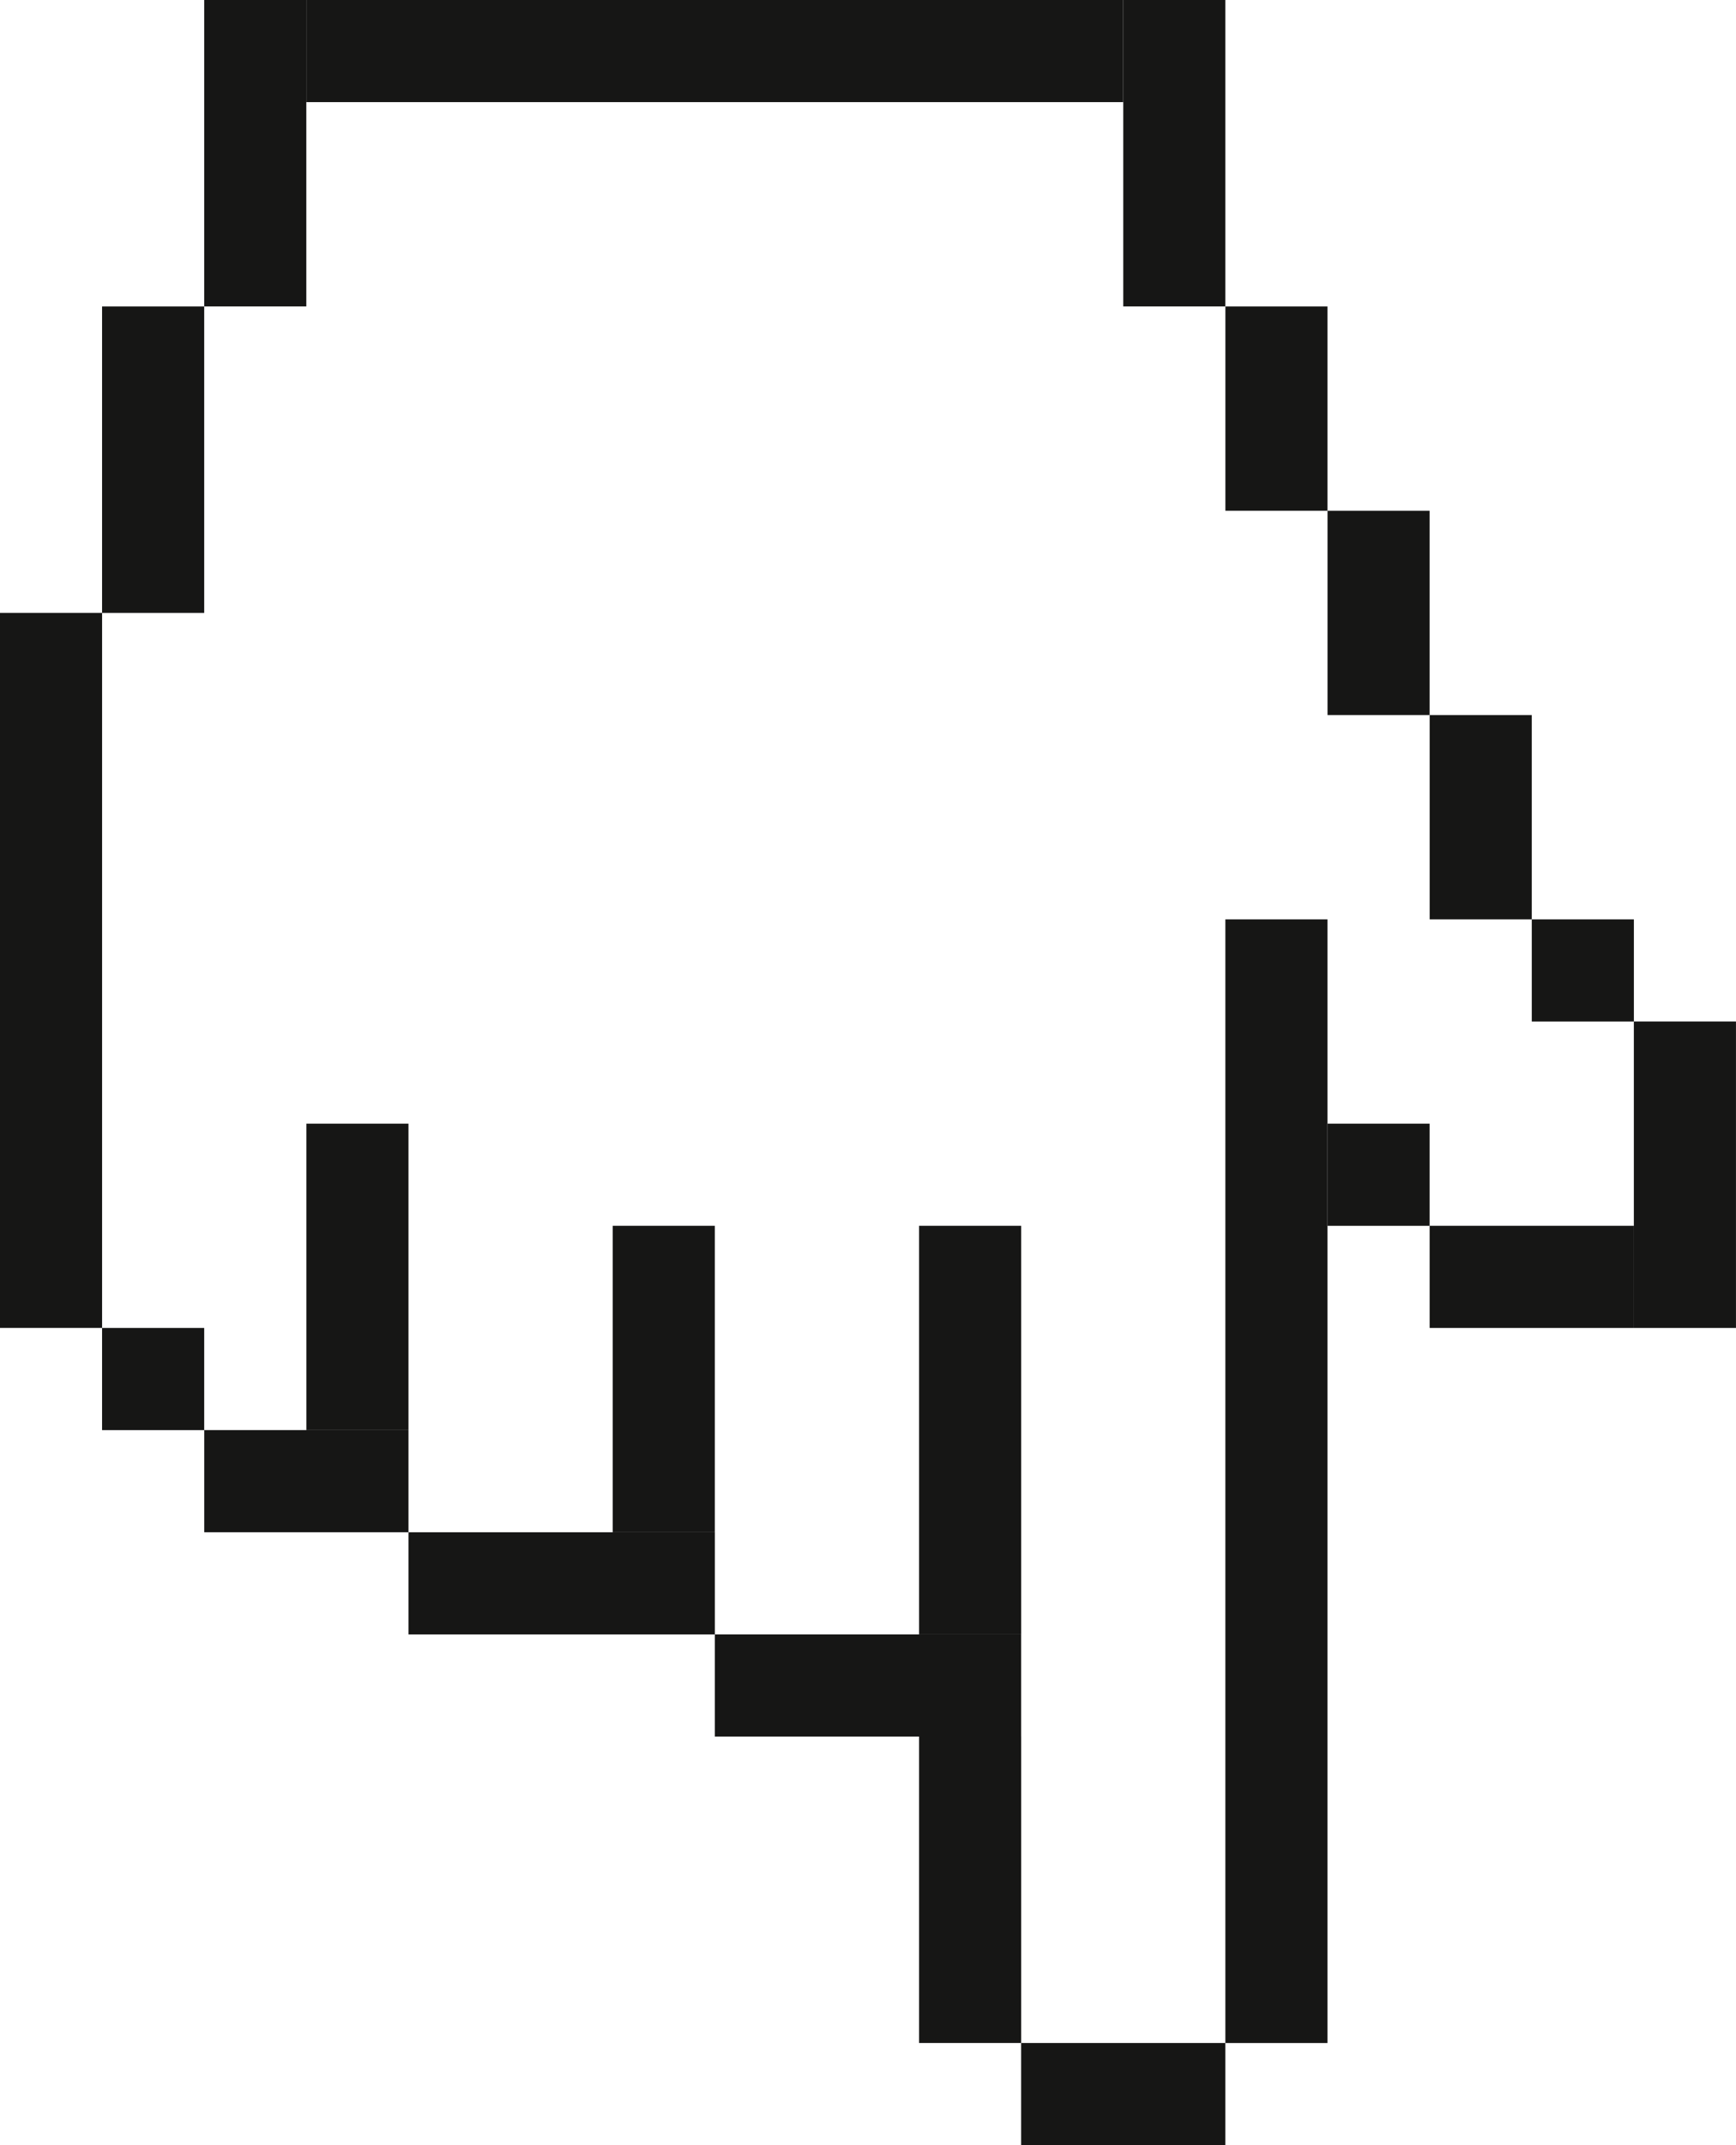
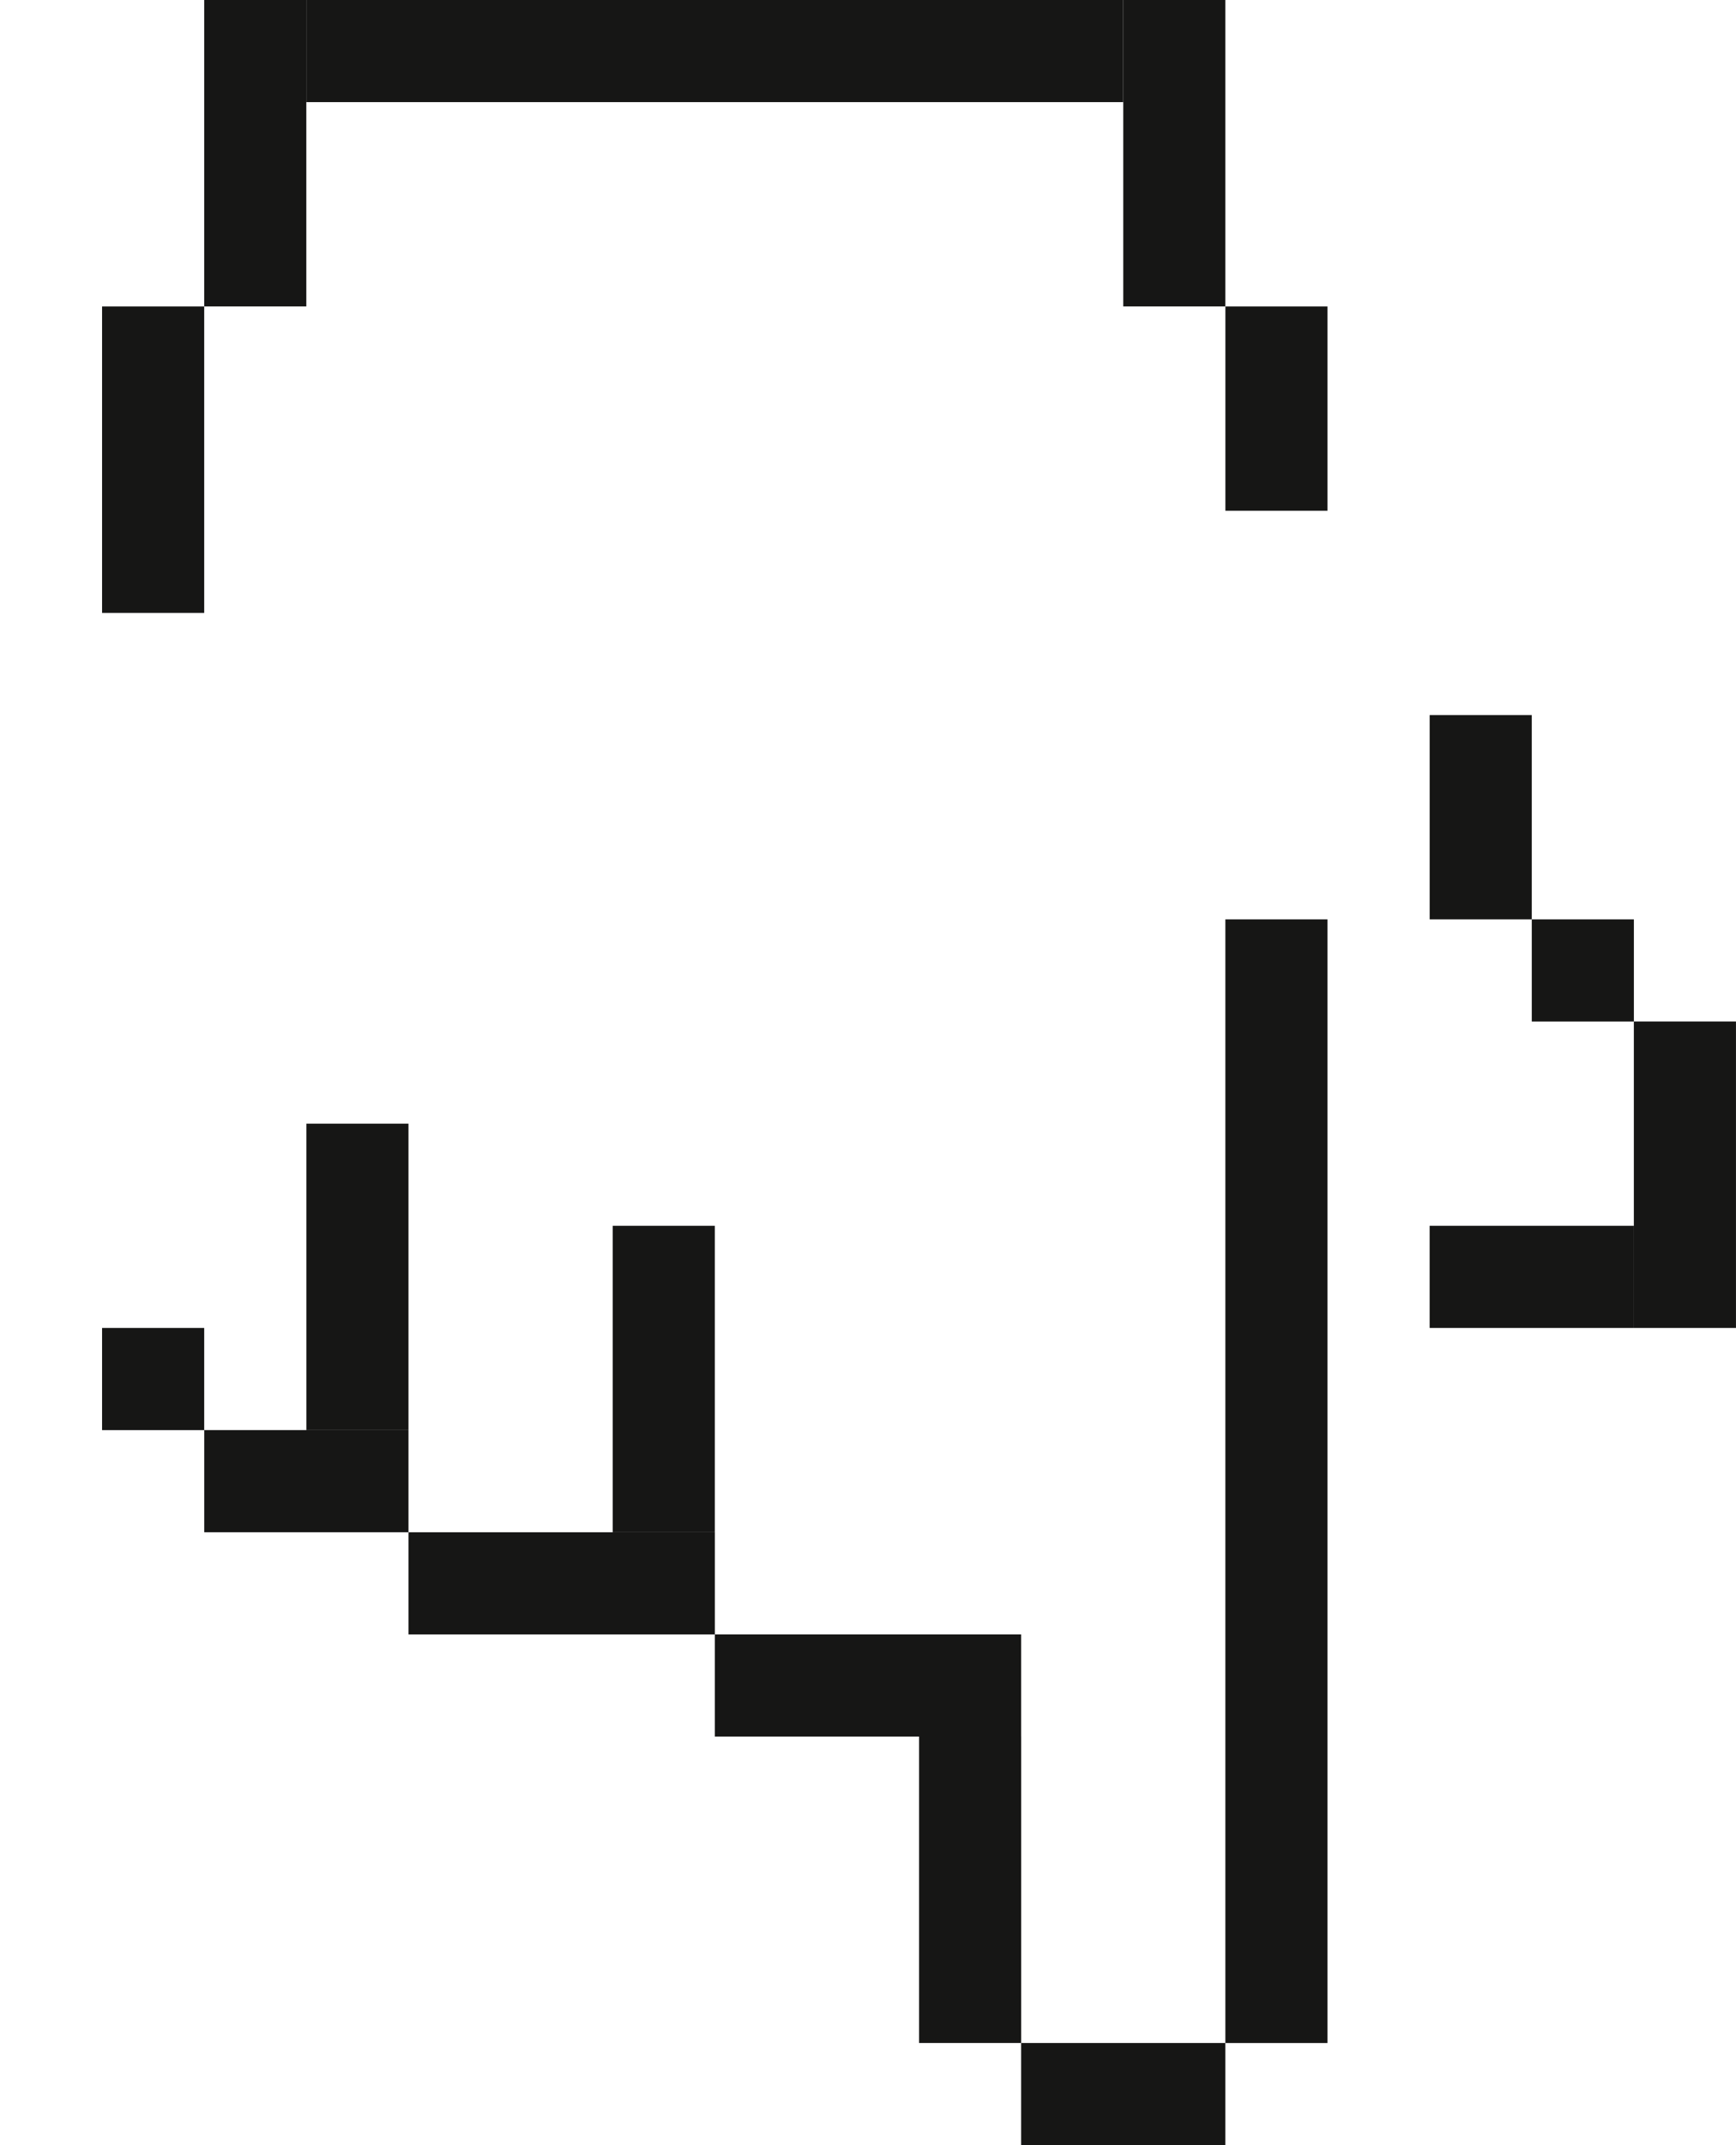
<svg xmlns="http://www.w3.org/2000/svg" width="59.05" height="72.943" viewBox="0 0 59.05 72.943">
  <g id="Group_603" data-name="Group 603" transform="translate(59.049) rotate(90)">
    <rect id="Rectangle_230" data-name="Rectangle 230" width="3.474" height="3.473" transform="translate(31.262 3.473)" fill="#161615" />
    <rect id="Rectangle_231" data-name="Rectangle 231" width="3.474" height="6.947" transform="translate(41.682 3.473)" fill="#161615" />
    <rect id="Rectangle_232" data-name="Rectangle 232" width="6.947" height="3.473" transform="translate(24.315 6.946)" fill="#161615" />
-     <rect id="Rectangle_233" data-name="Rectangle 233" width="6.947" height="3.473" transform="translate(17.368 10.42)" fill="#161615" />
    <rect id="Rectangle_234" data-name="Rectangle 234" width="6.947" height="3.473" transform="translate(10.421 13.894)" fill="#161615" />
    <rect id="Rectangle_235" data-name="Rectangle 235" width="10.42" height="3.473" transform="translate(0 17.368)" fill="#161615" />
    <rect id="Rectangle_236" data-name="Rectangle 236" width="10.42" height="3.473" transform="translate(0 48.63)" fill="#161615" />
    <rect id="Rectangle_237" data-name="Rectangle 237" width="10.421" height="3.474" transform="translate(10.421 52.103)" fill="#161615" />
-     <rect id="Rectangle_238" data-name="Rectangle 238" width="24.314" height="3.473" transform="translate(20.841 55.576)" fill="#161615" />
    <rect id="Rectangle_239" data-name="Rectangle 239" width="3.474" height="3.474" transform="translate(45.156 52.103)" fill="#161615" />
    <rect id="Rectangle_240" data-name="Rectangle 240" width="3.474" height="6.947" transform="translate(48.629 45.155)" fill="#161615" />
    <rect id="Rectangle_241" data-name="Rectangle 241" width="10.421" height="3.473" transform="translate(38.209 45.155)" fill="#161615" />
    <rect id="Rectangle_242" data-name="Rectangle 242" width="3.474" height="10.421" transform="translate(52.103 34.734)" fill="#161615" />
    <rect id="Rectangle_243" data-name="Rectangle 243" width="10.421" height="3.474" transform="translate(41.682 34.735)" fill="#161615" />
    <rect id="Rectangle_244" data-name="Rectangle 244" width="3.474" height="10.421" transform="translate(55.576 24.314)" fill="#161615" />
-     <rect id="Rectangle_245" data-name="Rectangle 245" width="13.894" height="3.474" transform="translate(41.682 24.313)" fill="#161615" />
    <rect id="Rectangle_246" data-name="Rectangle 246" width="10.421" height="3.474" transform="translate(59.049 24.313)" fill="#161615" />
    <rect id="Rectangle_247" data-name="Rectangle 247" width="38.209" height="3.474" transform="translate(31.262 13.894)" fill="#161615" />
    <rect id="Rectangle_248" data-name="Rectangle 248" width="10.421" height="3.474" transform="translate(34.735 0)" fill="#161615" />
-     <rect id="Rectangle_249" data-name="Rectangle 249" width="3.474" height="3.473" transform="translate(38.209 10.42)" fill="#161615" />
    <rect id="Rectangle_250" data-name="Rectangle 250" width="3.473" height="6.947" transform="translate(69.47 17.368)" fill="#161615" />
    <rect id="Rectangle_251" data-name="Rectangle 251" width="3.473" height="27.788" transform="translate(0 20.841)" fill="#161615" />
  </g>
</svg>